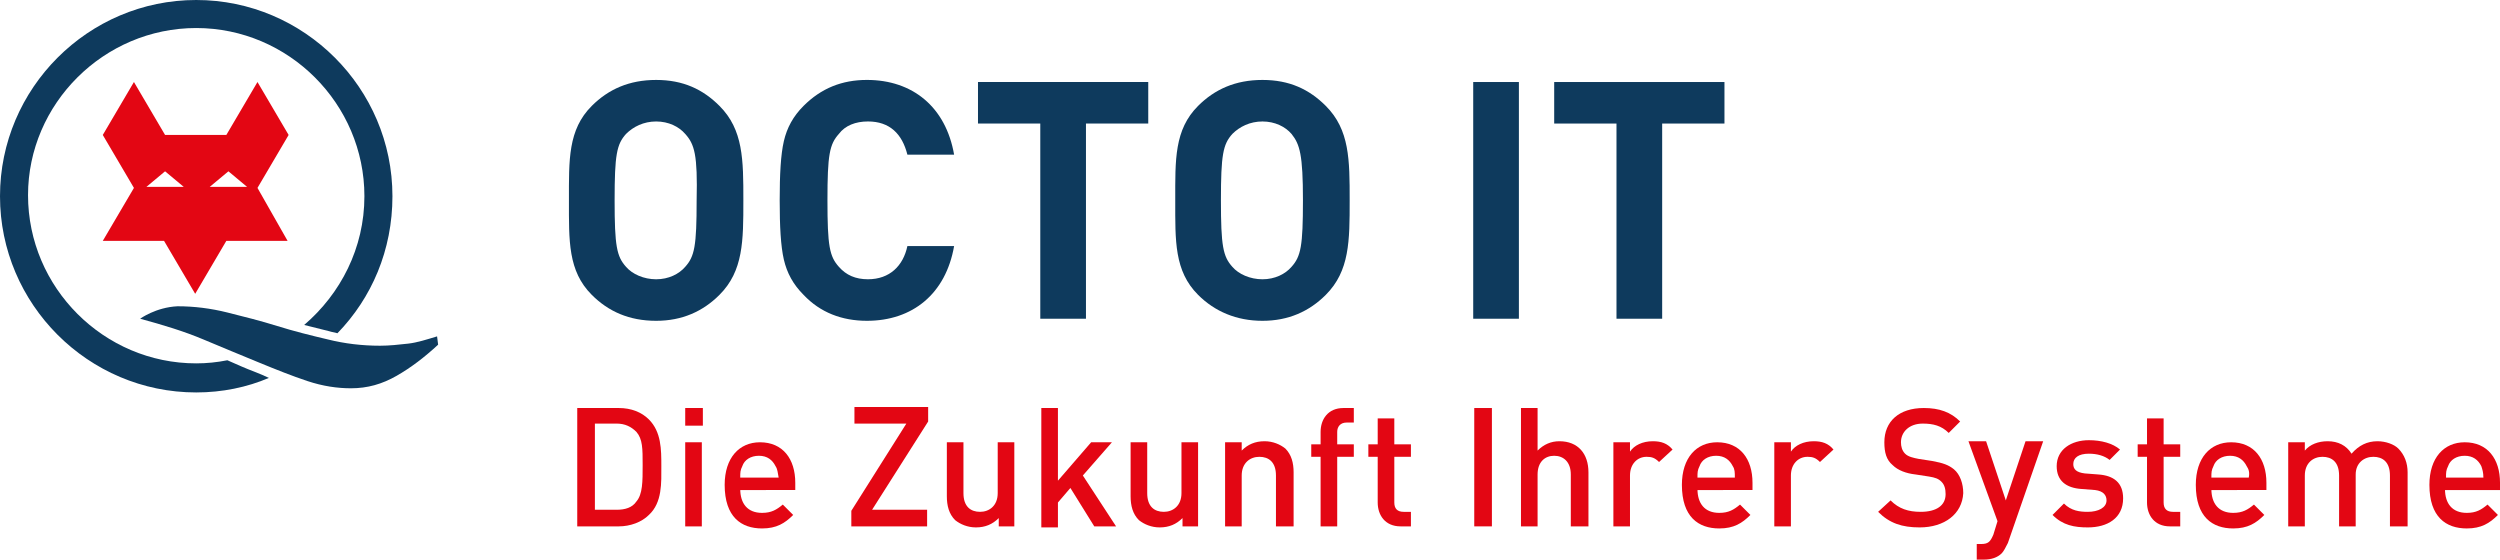
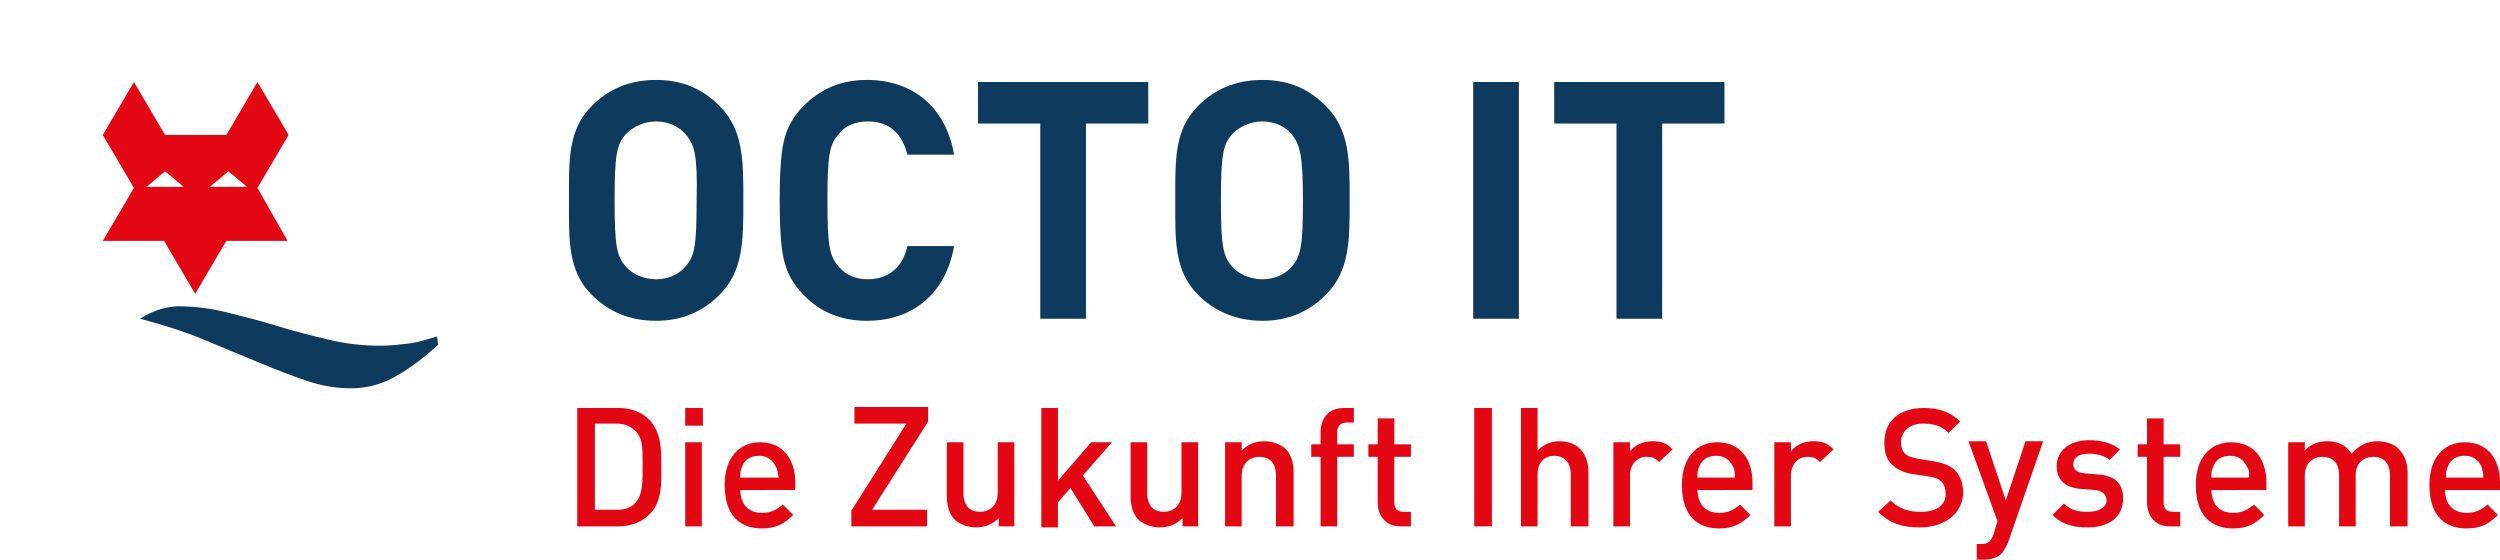
<svg xmlns="http://www.w3.org/2000/svg" version="1.1" id="Ebene_1" x="0px" y="0px" width="240.8px" height="53.9px" viewBox="0 0 240.8 53.9" style="enable-background:new 0 0 240.8 53.9;" xml:space="preserve">
  <style type="text/css">
	.st0{fill:#0E3A5D;}
	.st1{fill:#E30613;}
</style>
  <g>
    <g>
      <path class="st0" d="M69.3,28.4c-1.6,1.6-3.6,2.5-6.1,2.5c-2.6,0-4.6-0.9-6.2-2.5c-2.3-2.3-2.2-5.2-2.2-9.1c0-3.9-0.1-6.8,2.2-9.1    c1.6-1.6,3.6-2.5,6.2-2.5c2.6,0,4.5,0.9,6.1,2.5c2.3,2.3,2.3,5.2,2.3,9.1C71.6,23.2,71.6,26.1,69.3,28.4z M66,12.9    c-0.6-0.7-1.6-1.2-2.8-1.2c-1.2,0-2.2,0.5-2.9,1.2c-0.9,1-1.1,2-1.1,6.4c0,4.4,0.2,5.4,1.1,6.4c0.6,0.7,1.7,1.2,2.9,1.2    c1.2,0,2.2-0.5,2.8-1.2c0.9-1,1.1-2,1.1-6.4C67.2,14.9,66.9,13.9,66,12.9z" />
      <path class="st0" d="M83.5,30.9c-2.4,0-4.5-0.8-6.1-2.5c-1-1-1.6-2.1-1.9-3.4c-0.3-1.3-0.4-3.2-0.4-5.7c0-2.5,0.1-4.4,0.4-5.7    c0.3-1.3,0.9-2.4,1.9-3.4c1.7-1.7,3.7-2.5,6.1-2.5c4.4,0,7.6,2.6,8.4,7.2h-4.5c-0.5-2-1.7-3.2-3.8-3.2c-1.2,0-2.2,0.4-2.8,1.2    c-0.9,1-1.1,2-1.1,6.4c0,4.4,0.2,5.4,1.1,6.4c0.7,0.8,1.6,1.2,2.8,1.2c2.1,0,3.4-1.3,3.8-3.2h4.5C91.1,28.3,87.9,30.9,83.5,30.9z" />
      <path class="st0" d="M104.6,11.9v18.8h-4.4V11.9h-6v-4h16.4v4H104.6z" />
      <path class="st0" d="M127.7,28.4c-1.6,1.6-3.6,2.5-6.1,2.5s-4.6-0.9-6.2-2.5c-2.3-2.3-2.2-5.2-2.2-9.1c0-3.9-0.1-6.8,2.2-9.1    c1.6-1.6,3.6-2.5,6.2-2.5s4.5,0.9,6.1,2.5c2.3,2.3,2.3,5.2,2.3,9.1C130,23.2,130,26.1,127.7,28.4z M124.4,12.9    c-0.6-0.7-1.6-1.2-2.8-1.2s-2.2,0.5-2.9,1.2c-0.9,1-1.1,2-1.1,6.4c0,4.4,0.2,5.4,1.1,6.4c0.6,0.7,1.7,1.2,2.9,1.2s2.2-0.5,2.8-1.2    c0.9-1,1.1-2,1.1-6.4C125.5,14.9,125.2,13.9,124.4,12.9z" />
      <path class="st0" d="M141.9,30.7V7.9h4.4v22.8H141.9z" />
      <path class="st0" d="M160.1,11.9v18.8h-4.4V11.9h-6v-4h16.4v4H160.1z" />
    </g>
    <g>
      <path class="st1" d="M62.5,49.6c-0.7,0.7-1.8,1.1-2.9,1.1h-4V39.3h4c1.2,0,2.2,0.4,2.9,1.1c1.2,1.2,1.2,2.9,1.2,4.5    S63.8,48.4,62.5,49.6z M61.3,41.6c-0.5-0.5-1.1-0.8-1.9-0.8h-2.1v8.3h2.1c0.8,0,1.5-0.2,1.9-0.8c0.6-0.7,0.6-1.9,0.6-3.5    S61.9,42.3,61.3,41.6z" />
      <path class="st1" d="M66,41v-1.7h1.7V41H66z M66,50.7v-8.1h1.6v8.1H66z" />
      <path class="st1" d="M71.3,47.1c0,1.4,0.7,2.3,2.1,2.3c0.9,0,1.4-0.3,2-0.8l1,1c-0.8,0.8-1.6,1.3-3,1.3c-2,0-3.6-1.1-3.6-4.2    c0-2.6,1.4-4.1,3.4-4.1c2.2,0,3.4,1.6,3.4,3.9v0.7H71.3z M74.7,44.9c-0.3-0.6-0.8-1-1.6-1c-0.8,0-1.4,0.4-1.6,1    c-0.2,0.4-0.2,0.6-0.2,1.1H75C74.9,45.5,74.9,45.2,74.7,44.9z" />
      <path class="st1" d="M82,50.7v-1.5l5.3-8.4h-5v-1.6h7.1v1.4L84,49.1h5.3v1.6H82z" />
      <path class="st1" d="M96.2,50.7v-0.8c-0.6,0.6-1.3,0.9-2.2,0.9c-0.8,0-1.5-0.3-2-0.7c-0.6-0.6-0.8-1.4-0.8-2.3v-5.2h1.6v4.9    c0,1.3,0.7,1.8,1.6,1.8c0.9,0,1.7-0.6,1.7-1.8v-4.9h1.6v8.1H96.2z" />
      <path class="st1" d="M105.4,50.7l-2.3-3.7l-1.2,1.4v2.4h-1.6V39.3h1.6v7l3.2-3.7h2l-2.8,3.2l3.2,4.9H105.4z" />
      <path class="st1" d="M113.9,50.7v-0.8c-0.6,0.6-1.3,0.9-2.2,0.9c-0.8,0-1.5-0.3-2-0.7c-0.6-0.6-0.8-1.4-0.8-2.3v-5.2h1.6v4.9    c0,1.3,0.7,1.8,1.6,1.8c0.9,0,1.7-0.6,1.7-1.8v-4.9h1.6v8.1H113.9z" />
      <path class="st1" d="M122.9,50.7v-4.9c0-1.3-0.7-1.8-1.6-1.8c-0.9,0-1.7,0.6-1.7,1.8v4.9h-1.6v-8.1h1.6v0.8    c0.6-0.6,1.3-0.9,2.2-0.9c0.8,0,1.5,0.3,2,0.7c0.6,0.6,0.8,1.4,0.8,2.3v5.2H122.9z" />
      <path class="st1" d="M128.8,44v6.7h-1.6V44h-0.9v-1.2h0.9v-1.2c0-1.2,0.7-2.3,2.2-2.3h1v1.4h-0.7c-0.6,0-0.9,0.4-0.9,0.9v1.2h1.6    V44H128.8z" />
      <path class="st1" d="M134.9,50.7c-1.5,0-2.2-1.1-2.2-2.3V44h-0.9v-1.2h0.9v-2.5h1.6v2.5h1.6V44h-1.6v4.4c0,0.6,0.3,0.9,0.9,0.9    h0.7v1.4H134.9z" />
      <path class="st1" d="M142,50.7V39.3h1.7v11.4H142z" />
      <path class="st1" d="M151.3,50.7v-5c0-1.2-0.7-1.8-1.6-1.8s-1.6,0.6-1.6,1.8v5h-1.6V39.3h1.6v4.1c0.6-0.6,1.3-0.9,2.1-0.9    c1.8,0,2.8,1.2,2.8,3v5.2H151.3z" />
      <path class="st1" d="M159.8,44.5c-0.4-0.4-0.7-0.5-1.2-0.5c-0.9,0-1.6,0.7-1.6,1.8v4.9h-1.6v-8.1h1.6v0.9c0.4-0.6,1.2-1,2.2-1    c0.8,0,1.4,0.2,1.9,0.8L159.8,44.5z" />
      <path class="st1" d="M163.5,47.1c0,1.4,0.7,2.3,2.1,2.3c0.9,0,1.4-0.3,2-0.8l1,1c-0.8,0.8-1.6,1.3-3,1.3c-2,0-3.6-1.1-3.6-4.2    c0-2.6,1.4-4.1,3.4-4.1c2.2,0,3.4,1.6,3.4,3.9v0.7H163.5z M166.9,44.9c-0.3-0.6-0.8-1-1.6-1c-0.8,0-1.4,0.4-1.6,1    c-0.2,0.4-0.2,0.6-0.2,1.1h3.6C167.1,45.5,167.1,45.2,166.9,44.9z" />
      <path class="st1" d="M175.3,44.5c-0.4-0.4-0.7-0.5-1.2-0.5c-0.9,0-1.6,0.7-1.6,1.8v4.9h-1.6v-8.1h1.6v0.9c0.4-0.6,1.2-1,2.2-1    c0.8,0,1.4,0.2,1.9,0.8L175.3,44.5z" />
      <path class="st1" d="M184.9,50.8c-1.7,0-2.9-0.4-4-1.5l1.2-1.1c0.8,0.8,1.7,1.1,2.9,1.1c1.5,0,2.4-0.6,2.4-1.7    c0-0.5-0.1-0.9-0.4-1.2c-0.3-0.3-0.6-0.4-1.2-0.5l-1.3-0.2c-0.9-0.1-1.7-0.4-2.2-0.9c-0.6-0.5-0.8-1.2-0.8-2.2    c0-2,1.4-3.3,3.8-3.3c1.5,0,2.6,0.4,3.5,1.3l-1.1,1.1c-0.7-0.7-1.5-0.9-2.5-0.9c-1.3,0-2.1,0.8-2.1,1.8c0,0.4,0.1,0.8,0.4,1.1    c0.3,0.3,0.8,0.4,1.3,0.5l1.3,0.2c1.1,0.2,1.6,0.4,2.1,0.8c0.6,0.5,0.9,1.4,0.9,2.3C189,49.5,187.3,50.8,184.9,50.8z" />
      <path class="st1" d="M193.4,52.3c-0.2,0.4-0.4,0.8-0.6,1c-0.4,0.4-1,0.6-1.7,0.6h-0.7v-1.5h0.4c0.7,0,0.9-0.2,1.2-0.9l0.4-1.3    l-2.8-7.7h1.7l1.9,5.7l1.9-5.7h1.7L193.4,52.3z" />
      <path class="st1" d="M201.1,50.8c-1.3,0-2.4-0.2-3.4-1.2l1.1-1.1c0.7,0.7,1.5,0.8,2.3,0.8c1,0,1.8-0.4,1.8-1.1    c0-0.5-0.3-0.9-1.1-1l-1.3-0.1c-1.5-0.1-2.4-0.8-2.4-2.2c0-1.6,1.4-2.5,3.1-2.5c1.2,0,2.3,0.3,3,0.9l-1,1c-0.5-0.4-1.2-0.6-2-0.6    c-1,0-1.5,0.4-1.5,1c0,0.5,0.3,0.8,1.1,0.9l1.3,0.1c1.5,0.1,2.4,0.8,2.4,2.3C204.5,49.9,203,50.8,201.1,50.8z" />
      <path class="st1" d="M209,50.7c-1.5,0-2.2-1.1-2.2-2.3V44h-0.9v-1.2h0.9v-2.5h1.6v2.5h1.6V44h-1.6v4.4c0,0.6,0.3,0.9,0.9,0.9h0.7    v1.4H209z" />
      <path class="st1" d="M213,47.1c0,1.4,0.7,2.3,2.1,2.3c0.9,0,1.4-0.3,2-0.8l1,1c-0.8,0.8-1.6,1.3-3,1.3c-2,0-3.6-1.1-3.6-4.2    c0-2.6,1.4-4.1,3.4-4.1c2.2,0,3.4,1.6,3.4,3.9v0.7H213z M216.4,44.9c-0.3-0.6-0.8-1-1.6-1c-0.8,0-1.4,0.4-1.6,1    c-0.2,0.4-0.2,0.6-0.2,1.1h3.6C216.7,45.5,216.6,45.2,216.4,44.9z" />
      <path class="st1" d="M230.2,50.7v-4.9c0-1.3-0.7-1.8-1.6-1.8c-0.9,0-1.7,0.6-1.7,1.7v5h-1.6v-4.9c0-1.3-0.7-1.8-1.6-1.8    c-0.9,0-1.7,0.6-1.7,1.8v4.9h-1.6v-8.1h1.6v0.8c0.5-0.6,1.3-0.9,2.2-0.9c1,0,1.8,0.4,2.3,1.2c0.7-0.8,1.5-1.2,2.5-1.2    c0.8,0,1.6,0.3,2,0.7c0.6,0.6,0.9,1.4,0.9,2.3v5.2H230.2z" />
      <path class="st1" d="M235.5,47.1c0,1.4,0.7,2.3,2.1,2.3c0.9,0,1.4-0.3,2-0.8l1,1c-0.8,0.8-1.6,1.3-3,1.3c-2,0-3.6-1.1-3.6-4.2    c0-2.6,1.4-4.1,3.4-4.1c2.2,0,3.4,1.6,3.4,3.9v0.7H235.5z M239,44.9c-0.3-0.6-0.8-1-1.6-1c-0.8,0-1.4,0.4-1.6,1    c-0.2,0.4-0.2,0.6-0.2,1.1h3.6C239.2,45.5,239.1,45.2,239,44.9z" />
    </g>
    <g>
      <path class="st1" d="M24.8,18.1l3-5.1l-3-5.1l-3,5.1h-5.9h0l-3-5.1l-3,5.1l3,5.1l-3,5.1h5.9l3,5.1l3-5.1h5.9L24.8,18.1z M14.1,18    l1.8-1.5l1.8,1.5H14.1z M20.2,18l1.8-1.5l1.8,1.5H20.2z" />
      <g>
        <path class="st0" d="M42.2,33.2c-1.3,1.2-2.6,2.2-4,3c-1.4,0.8-2.8,1.2-4.4,1.2c-1.3,0-2.7-0.2-4.2-0.7c-1.5-0.5-3-1.1-4.7-1.8     c-1.7-0.7-3.4-1.4-5.3-2.2c-1.9-0.8-3.9-1.4-6.1-2c0,0,1.5-1.1,3.6-1.2c1.6,0,3.2,0.2,4.8,0.6c1.6,0.4,3.2,0.8,4.8,1.3     c1.6,0.5,3.2,0.9,4.9,1.3c1.6,0.4,3.3,0.6,5,0.6c0.9,0,1.8-0.1,2.7-0.2c0.9-0.1,1.8-0.4,2.8-0.7L42.2,33.2z" />
        <g>
-           <path class="st0" d="M24.5,35.8c-0.8-0.3-1.7-0.7-2.6-1.1c-1,0.2-2,0.3-3,0.3c-8.9,0-16.2-7.3-16.2-16.2C2.7,10,10,2.7,18.9,2.7      c8.9,0,16.2,7.3,16.2,16.2c0,5-2.3,9.4-5.8,12.4c0.8,0.2,1.6,0.4,2.4,0.6c0.3,0.1,0.5,0.1,0.8,0.2c3.3-3.4,5.3-8,5.3-13.2      C37.8,8.5,29.3,0,18.9,0C8.5,0,0,8.5,0,18.9c0,10.4,8.5,18.9,18.9,18.9c2.5,0,4.9-0.5,7-1.4C25.5,36.2,25,36,24.5,35.8z" />
-         </g>
+           </g>
      </g>
    </g>
  </g>
</svg>